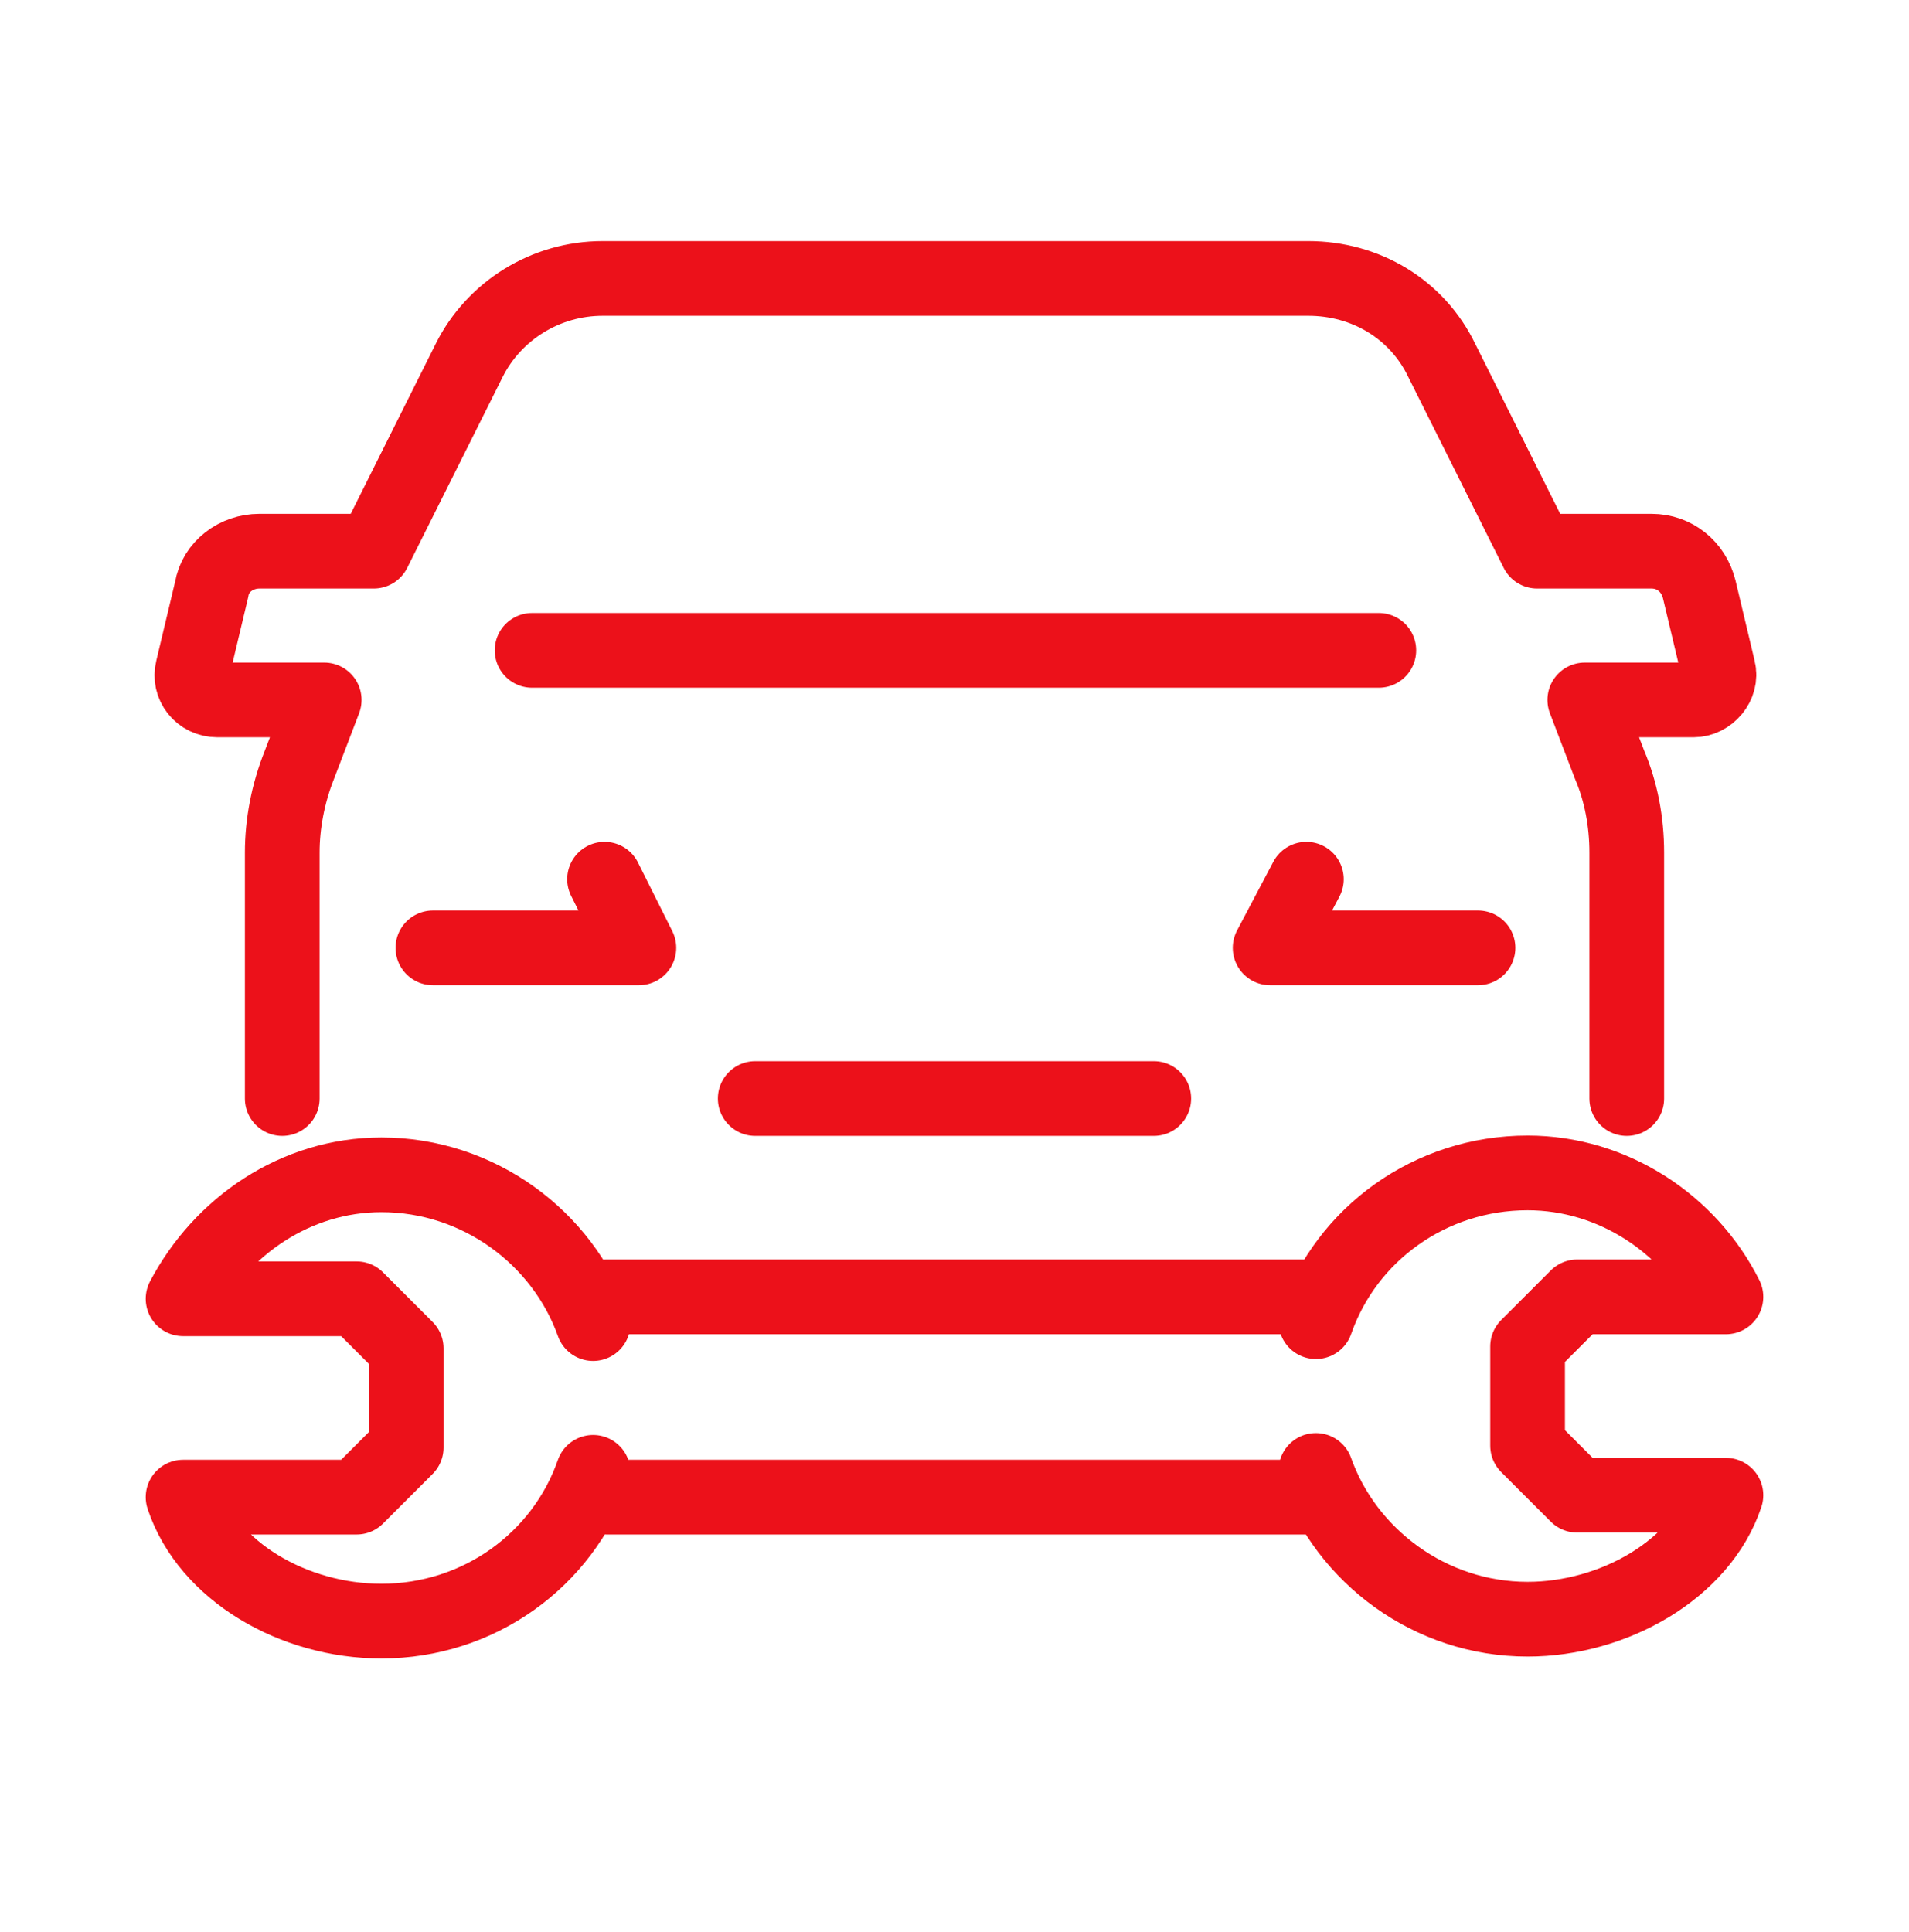
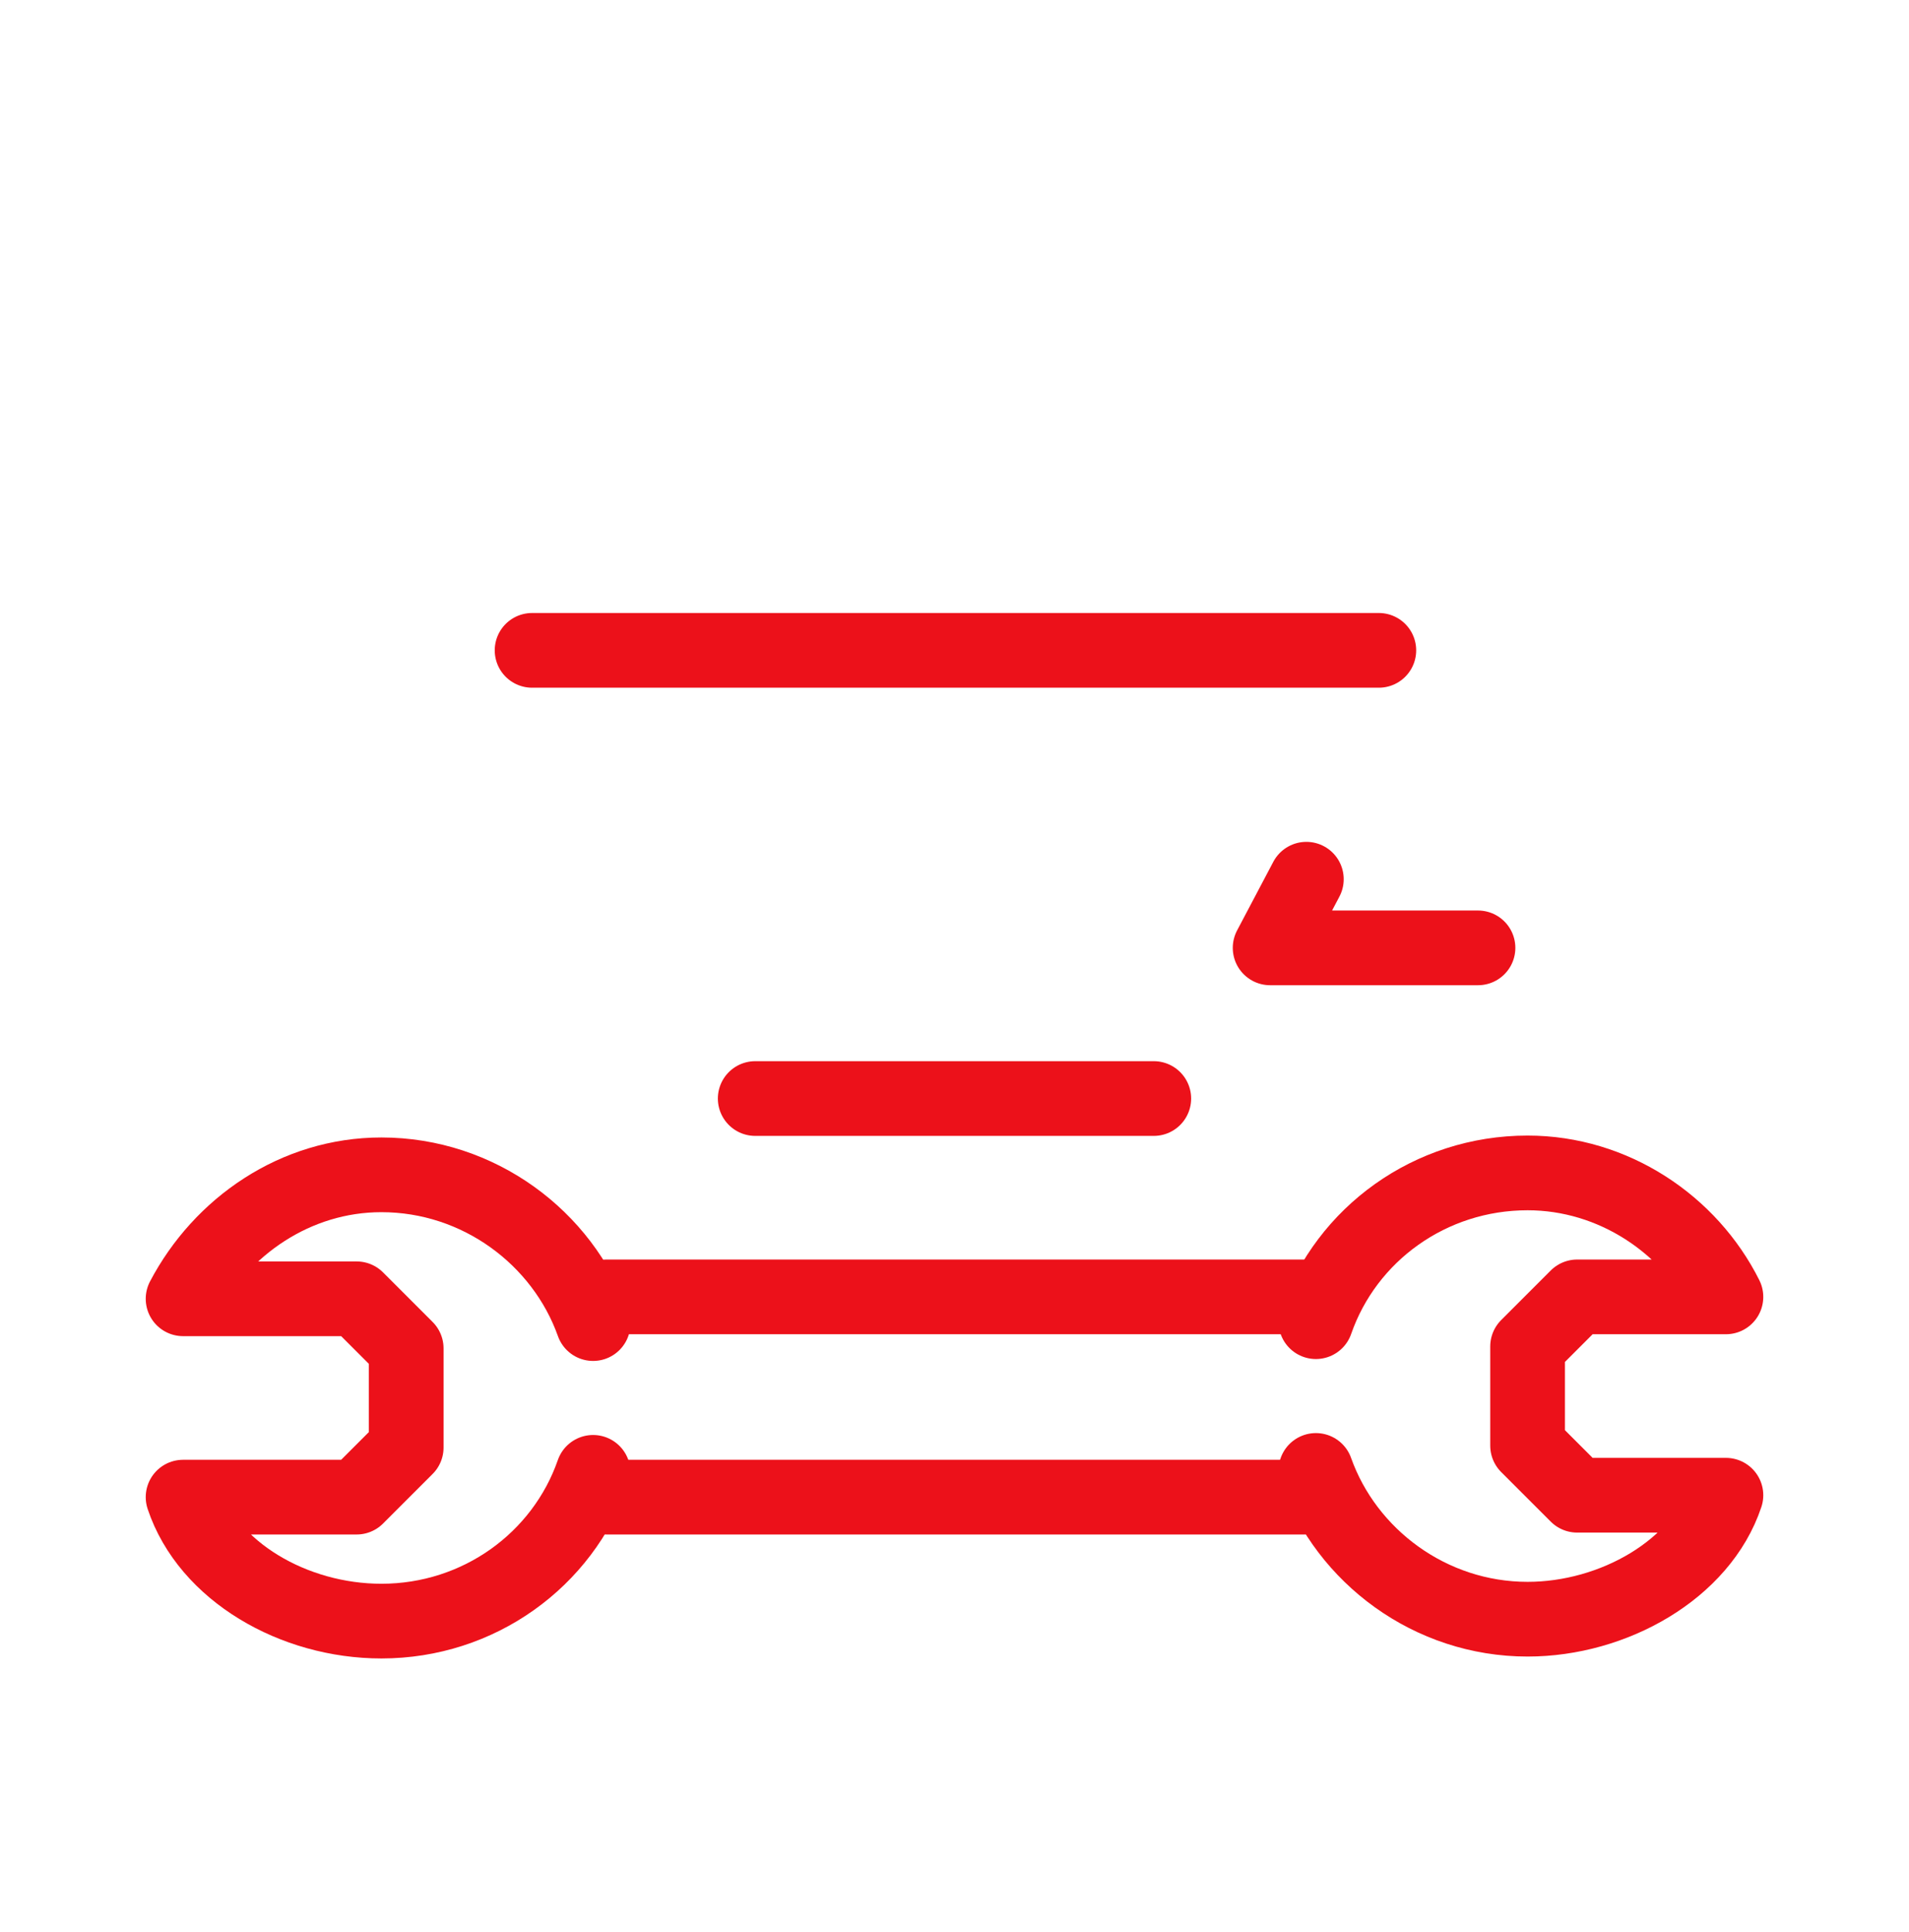
<svg xmlns="http://www.w3.org/2000/svg" version="1.1" baseProfile="tiny" id="Capa_1" x="0px" y="0px" viewBox="0 0 100.1 101.3" overflow="visible" xml:space="preserve">
  <g>
    <path fill="#EC111A" stroke="#EC111A" stroke-width="1.314" stroke-miterlimit="10" d="M-140.4,27.4v0.2v0.1l23.5,62.6   c0.2,0.5,0.6,0.7,1,0.7c0.1,0,0.2,0,0.5-0.1L-86.5,80l18.2,6.5c0.1,0,0.2,0.1,0.3,0.1s0.3,0,0.5-0.1c0.2-0.1,0.5-0.3,0.6-0.7   l19.4-54.3c0.2-0.6-0.1-1.3-0.7-1.5l-38.9-13.9c-0.3-0.1-0.6-0.1-0.9,0c-0.2,0.1-0.5,0.3-0.6,0.6l-2.9-7.7L-91.5,9   c0-0.1-0.1-0.1-0.1-0.2l-0.1-0.1c-0.1,0-0.1-0.1-0.2-0.1h-0.1h-0.1h-0.1h-0.2h-0.2h-0.1l-46.8,17.8c-0.1,0-0.1,0.1-0.2,0.1   c-0.1,0-0.1,0.1-0.2,0.1c0,0,0,0.1-0.1,0.1l-0.1,0.1v0.1v0.2V27.4z M-115.2,88.5l-21.5-57.4l4.9,4.2c0.2,0.2,0.5,0.2,0.8,0.2   c0.1,0,0.2,0,0.5-0.1l37.1-13.9c0.3-0.1,0.7-0.5,0.7-0.9l0.9-6.4l2.3,5.9l-18.3,51.1c-0.2,0.6,0.1,1.3,0.7,1.5l17.4,6.3   L-115.2,88.5z M-137.1,27.7l43.3-16.2l-1.1,8.2l-35.9,13.5L-137.1,27.7z M-86.7,18.9L-49.9,32l-18.7,52.1L-105.5,71L-86.7,18.9z" />
-     <path fill="#EC111A" stroke="#EC111A" stroke-width="1.314" stroke-miterlimit="10" d="M-83.5,31.7c0.1,0,0.3,0,0.5-0.1l1.3-0.6   l0.6,1.3c0.2,0.5,0.6,0.7,1,0.7c0.1,0,0.3,0,0.5-0.1c0.6-0.2,0.8-0.9,0.6-1.5l-0.6-1.3l1.3-0.6c0.6-0.2,0.8-0.9,0.6-1.5   c-0.2-0.6-0.9-0.8-1.5-0.6l-1.3,0.5l-0.6-1.3c-0.2-0.6-0.9-0.8-1.5-0.6c-0.6,0.2-0.8,0.9-0.6,1.5l0.6,1.3l-1.4,0.7   c-0.6,0.2-0.8,0.9-0.6,1.5C-84.5,31.5-84,31.7-83.5,31.7" />
+     <path fill="#EC111A" stroke="#EC111A" stroke-width="1.314" stroke-miterlimit="10" d="M-83.5,31.7c0.1,0,0.3,0,0.5-0.1l1.3-0.6   l0.6,1.3c0.2,0.5,0.6,0.7,1,0.7c0.1,0,0.3,0,0.5-0.1c0.6-0.2,0.8-0.9,0.6-1.5l-0.6-1.3l1.3-0.6c0.6-0.2,0.8-0.9,0.6-1.5   c-0.2-0.6-0.9-0.8-1.5-0.6l-1.3,0.5l-0.6-1.3c-0.2-0.6-0.9-0.8-1.5-0.6c-0.6,0.2-0.8,0.9-0.6,1.5l0.6,1.3l-1.4,0.7   c-0.6,0.2-0.8,0.9-0.6,1.5" />
    <path fill="#EC111A" stroke="#EC111A" stroke-width="1.314" stroke-miterlimit="10" d="M-74.9,32.6l15.4,5.5   c0.1,0,0.2,0.1,0.3,0.1c0.5,0,0.9-0.3,1-0.8c0.2-0.6-0.1-1.3-0.7-1.5l-15.4-5.5c-0.6-0.2-1.3,0.1-1.5,0.7   C-75.8,31.7-75.5,32.4-74.9,32.6" />
    <path fill="#EC111A" stroke="#EC111A" stroke-width="1.314" stroke-miterlimit="10" d="M-86.9,41c0.1,0,0.3,0,0.5-0.1l1.3-0.6   l0.6,1.3c0.2,0.5,0.6,0.7,1,0.7c0.1,0,0.3,0,0.5-0.1c0.6-0.2,0.8-0.9,0.6-1.5l-0.5-1.4l1.3-0.6c0.6-0.2,0.8-0.9,0.6-1.5   c-0.2-0.6-0.9-0.8-1.5-0.6l-1.3,0.6l-0.6-1.3c-0.2-0.6-0.9-0.8-1.5-0.6c-0.6,0.2-0.8,0.9-0.6,1.5l0.6,1.3l-1.4,0.7   c-0.6,0.2-0.8,0.9-0.6,1.5C-87.6,40.7-87.3,41-86.9,41" />
-     <path fill="#EC111A" stroke="#EC111A" stroke-width="1.314" stroke-miterlimit="10" d="M-78.9,40.3c-0.2,0.6,0.1,1.3,0.7,1.5   l15.4,5.5c0.1,0,0.2,0.1,0.3,0.1c0.5,0,0.9-0.3,1-0.8c0.2-0.6-0.1-1.3-0.7-1.5l-15.4-5.5C-78.1,39.4-78.7,39.7-78.9,40.3" />
    <path fill="#EC111A" stroke="#EC111A" stroke-width="1.314" stroke-miterlimit="10" d="M-90.2,50.1c0.1,0,0.3,0,0.5-0.1l1.3-0.6   l0.6,1.3c0.2,0.5,0.6,0.7,1,0.7c0.1,0,0.3,0,0.5-0.1c0.6-0.2,0.8-0.9,0.6-1.5l-0.6-1.3l1.3-0.6c0.6-0.2,0.8-0.9,0.6-1.5   c-0.2-0.6-0.9-0.8-1.5-0.6l-1.3,0.6l-0.6-1.3c-0.2-0.6-0.9-0.8-1.5-0.6c-0.6,0.2-0.8,0.9-0.6,1.5l0.6,1.3l-1.3,0.6   c-0.6,0.2-0.8,0.9-0.6,1.5C-91,49.9-90.6,50.1-90.2,50.1" />
    <path fill="#EC111A" stroke="#EC111A" stroke-width="1.314" stroke-miterlimit="10" d="M-65.4,54.3l-15.3-5.5   c-0.6-0.2-1.3,0.1-1.5,0.7c-0.2,0.6,0.1,1.3,0.7,1.5l15.4,5.5c0.1,0,0.2,0.1,0.3,0.1c0.5,0,0.9-0.3,1-0.8   C-64.5,55.2-64.8,54.5-65.4,54.3" />
    <path fill="#EC111A" stroke="#EC111A" stroke-width="1.314" stroke-miterlimit="10" d="M-93.5,59.3c0.1,0,0.3,0,0.5-0.1l1.3-0.6   l0.6,1.3c0.2,0.5,0.6,0.7,1,0.7c0.1,0,0.3,0,0.5-0.1c0.6-0.2,0.8-0.9,0.6-1.5l-0.6-1.3l1.3-0.6c0.6-0.2,0.8-0.9,0.6-1.5   c-0.2-0.6-0.9-0.8-1.5-0.6l-1.3,0.6l-0.6-1.3c-0.2-0.6-0.9-0.8-1.5-0.6c-0.6,0.2-0.8,0.9-0.6,1.5l0.6,1.3l-1.3,0.6   c-0.6,0.2-0.8,0.9-0.6,1.5C-94.3,59.1-93.9,59.3-93.5,59.3" />
    <path fill="#EC111A" stroke="#EC111A" stroke-width="1.314" stroke-miterlimit="10" d="M-68.7,63.6l-15.4-5.5   c-0.6-0.2-1.3,0.1-1.5,0.7c-0.2,0.6,0.1,1.3,0.7,1.5l15.4,5.5c0.1,0,0.2,0.1,0.3,0.1c0.5,0,0.9-0.3,1-0.8   C-67.8,64.4-68.1,63.7-68.7,63.6" />
    <path fill="#EC111A" stroke="#EC111A" stroke-width="1.314" stroke-miterlimit="10" d="M-97.8,67.9c0.2,0.5,0.6,0.7,1,0.7   c0.1,0,0.3,0,0.5-0.1l1.3-0.6l0.6,1.3c0.2,0.5,0.6,0.7,1,0.7c0.1,0,0.3,0,0.5-0.1c0.6-0.2,0.8-0.9,0.6-1.5L-93,67l1.3-0.6   c0.6-0.2,0.8-0.9,0.6-1.5c-0.2-0.6-0.9-0.8-1.5-0.6l-1.3,0.6l-0.6-1.3c-0.2-0.6-0.9-0.8-1.5-0.6c-0.6,0.2-0.8,0.9-0.6,1.5l0.6,1.3   l-1.3,0.6C-97.8,66.7-98,67.3-97.8,67.9" />
    <path fill="#EC111A" stroke="#EC111A" stroke-width="1.314" stroke-miterlimit="10" d="M-72,72.7l-15.4-5.5   c-0.6-0.2-1.3,0.1-1.5,0.7c-0.2,0.6,0.1,1.3,0.7,1.5l15.5,5.5c0.1,0,0.2,0.1,0.3,0.1c0.5,0,0.9-0.3,1-0.8   C-71.1,73.6-71.3,72.9-72,72.7" />
    <path fill="#EC111A" stroke="#EC111A" stroke-width="1.314" stroke-miterlimit="10" d="M-108,43.5c-0.5-2.2-1.8-4.1-3.8-5.3   c-1.9-1.3-4.2-1.6-6.4-1c-2.2,0.5-4.1,1.8-5.3,3.8c-1.3,1.9-1.6,4.2-1,6.4c0.6,2.2,1.8,4.1,3.8,5.3c1.4,0.9,2.9,1.3,4.5,1.3   c0.7,0,1.3-0.1,1.9-0.2c2.2-0.5,4.1-1.8,5.3-3.8C-107.9,47.9-107.5,45.6-108,43.5 M-111.1,48.6c-0.9,1.4-2.3,2.4-3.9,2.7   c-1.6,0.3-3.3,0.1-4.7-0.8c-1.4-0.9-2.4-2.3-2.7-3.9c-0.3-1.6-0.1-3.3,0.8-4.7c0.9-1.4,2.3-2.4,3.9-2.7c0.5-0.1,0.9-0.1,1.4-0.1   c1.1,0,2.3,0.3,3.3,0.9c1.4,0.9,2.4,2.3,2.7,3.9C-109.8,45.5-110.2,47.2-111.1,48.6" />
  </g>
  <g>
    <path fill="#EC111A" d="M-111.4,167.9c-3.3,0-6.3-1.1-8.8-3.2l2.2-3.8c1.1,0.7,2.1,1.3,3.1,1.7c1,0.4,2.1,0.6,3.2,0.6   c1.6,0,2.8-0.3,3.6-1c0.8-0.7,1.2-1.6,1.2-2.8c0-2.6-1.7-3.8-5.1-3.8c-1.8,0-3.3,0.3-4.7,0.8l-1.9-2l1.2-13.3h14.3v4.6h-10.2   l-0.5,5.5c0.8-0.1,1.6-0.2,2.6-0.2c3.1,0,5.5,0.7,7.1,2.2c1.7,1.4,2.5,3.5,2.5,6.1c0,2.7-0.9,4.9-2.6,6.4   C-105.8,167.1-108.3,167.9-111.4,167.9" />
    <rect x="-136.8" y="116.8" fill="#EC111A" width="9.8" height="9.8" />
    <rect x="-96.1" y="116.8" fill="#EC111A" width="9.8" height="9.8" />
    <path fill="#EC111A" d="M-83,120.1v9.8h-16.3v-9.8h-24.4v9.8H-140v-9.8h-8.1V182h75v-61.9H-83z M-81.4,175.5H-140v-42.4h58.7V175.5   z" />
  </g>
  <g>
-     <path fill="none" stroke="#EC111A" stroke-width="3.917" stroke-linecap="round" stroke-linejoin="round" stroke-miterlimit="10" d="   M85.3,57.6V44.7c0-1.6-0.3-3.2-0.9-4.6l-1.3-3.4h5.7c0.8,0,1.5-0.8,1.3-1.6l-1-4.2c-0.3-1.2-1.3-2-2.5-2h-6l-5-10   c-1.3-2.7-4-4.3-7-4.3h-37c-3,0-5.7,1.7-7,4.3l-5,10h-6c-1.2,0-2.3,0.8-2.5,2l-1,4.2c-0.2,0.8,0.4,1.6,1.3,1.6H17l-1.3,3.4   c-0.6,1.5-0.9,3.1-0.9,4.6v12.9" />
-     <polyline fill="none" stroke="#EC111A" stroke-width="3.917" stroke-linecap="round" stroke-linejoin="round" stroke-miterlimit="10" points="   22.7,49.7 33.5,49.7 31.7,46.1  " />
    <polyline fill="none" stroke="#EC111A" stroke-width="3.917" stroke-linecap="round" stroke-linejoin="round" stroke-miterlimit="10" points="   77.5,49.7 66.6,49.7 68.5,46.1  " />
    <line fill="none" stroke="#EC111A" stroke-width="3.917" stroke-linecap="round" stroke-linejoin="round" stroke-miterlimit="10" x1="39.6" y1="57.6" x2="60.5" y2="57.6" />
    <line fill="none" stroke="#EC111A" stroke-width="3.917" stroke-linecap="round" stroke-linejoin="round" stroke-miterlimit="10" x1="27.9" y1="34.1" x2="72.3" y2="34.1" />
    <line fill="none" stroke="#EC111A" stroke-width="3.917" stroke-linecap="round" stroke-linejoin="round" stroke-miterlimit="10" x1="68.4" y1="68" x2="31.8" y2="68" />
    <line fill="none" stroke="#EC111A" stroke-width="3.917" stroke-linecap="round" stroke-linejoin="round" stroke-miterlimit="10" x1="31.8" y1="78.5" x2="68.4" y2="78.5" />
    <path fill="none" stroke="#EC111A" stroke-width="3.917" stroke-linecap="round" stroke-linejoin="round" stroke-miterlimit="10" d="   M31.1,77.2c-1.6,4.6-6,7.8-11.1,7.8c-4.6,0-9.1-2.6-10.4-6.5h9.1c1-1,1.6-1.6,2.6-2.6v-5.2c-1-1-1.6-1.6-2.6-2.6H9.6   c2-3.8,5.9-6.5,10.4-6.5c5.1,0,9.5,3.3,11.1,7.8" />
    <path fill="none" stroke="#EC111A" stroke-width="3.917" stroke-linecap="round" stroke-linejoin="round" stroke-miterlimit="10" d="   M69,69.3c1.6-4.6,6-7.8,11.1-7.8c4.5,0,8.5,2.7,10.4,6.5h-7.8c-1,1-1.6,1.6-2.6,2.6v5.2c1,1,1.6,1.6,2.6,2.6h7.8   c-1.3,3.9-5.9,6.5-10.4,6.5c-5.1,0-9.5-3.3-11.1-7.8" />
  </g>
  <g>
    <g>
      <path fill="#EC111A" d="M206.5,150.1l-16.8-16.8c-0.7-0.7-1.8-0.7-2.5,0c-0.7,0.7-0.7,1.8,0,2.5l15.5,15.5l-9.1,9.1    c-0.3,0.3-0.7,0.3-1,0l-18-18c-0.3-0.3-0.3-0.7,0-1l6.1-6.1c0.7-0.7,0.7-1.8,0-2.5c-0.7-0.7-1.8-0.7-2.5,0l-6.1,6.1    c-1.3,1.3-1.6,3.1-0.9,4.7l-2.1,2.1h-8h-0.6h-5.8l-2.6-2.6c0.1-0.4,0.2-0.7,0.2-1.1c0-1.1-0.4-2.2-1.2-3l-5.9-5.9    c-0.7-0.7-1.8-0.7-2.5,0c-0.7,0.7-0.7,1.8,0,2.5l5.9,5.9c0.2,0.2,0.2,0.4,0.2,0.5s0,0.3-0.2,0.5l-0.5,0.5l-17.5,17.5c0,0,0,0,0,0    c-0.2,0.2-0.4,0.2-0.5,0.2c-0.1,0-0.3,0-0.5-0.2l-9.1-9.1l15.8-15.8c0.7-0.7,0.7-1.8,0-2.5c-0.7-0.7-1.8-0.7-2.5,0l-17,17    c-0.7,0.7-0.7,1.8,0,2.5l10.3,10.3c0.8,0.8,1.9,1.2,3,1.2c0.5,0,1-0.1,1.5-0.3l5.8,5.8c-0.5,0.8-0.7,1.8-0.7,2.8    c0,3.3,2.7,6.1,6.1,6.1c0,0,0,0,0,0c0,0,0,0,0,0c0,3.3,2.7,6,6,6.1c0,0,0,0,0,0c0,3.3,2.7,6.1,6.1,6.1c1,0,2-0.3,2.8-0.7l2.2,2.2    c1,1,2.4,1.6,3.8,1.6c1.4,0,2.8-0.6,3.8-1.6c1-1,1.5-2.2,1.6-3.6c1.3-0.1,2.6-0.6,3.6-1.6c1.1-1.1,1.6-2.5,1.6-4c0,0,0,0,0,0    c1.5-0.1,3-0.8,4-1.9c1.1-1.1,1.6-2.6,1.6-4c1.5,0,2.9-0.6,3.9-1.7c1.1-1.1,1.7-2.6,1.7-4.1c0-0.9-0.2-1.8-0.6-2.6l5.8-5.3    c0.7,0.5,1.6,0.8,2.4,0.8c1.1,0,2.2-0.4,3-1.2l10.3-10.3C207.2,151.9,207.2,150.8,206.5,150.1z M142.8,175.1    c-1.4,0-2.5-1.1-2.5-2.5c0-1.4,1.1-2.5,2.5-2.5s2.5,1.1,2.5,2.5C145.3,174,144.2,175.1,142.8,175.1z M150.8,180.3    c-0.1,0.1-0.1,0.1-0.2,0.2c-0.4,0.4-1,0.6-1.7,0.6c-1.4,0-2.5-1.1-2.5-2.5c0-1.4,1.1-2.5,2.5-2.5s2.5,1.1,2.5,2.5    C151.4,179.3,151.2,179.9,150.8,180.3z M156.7,186.5C156.7,186.5,156.7,186.5,156.7,186.5C156.7,186.5,156.7,186.5,156.7,186.5    c-0.5,0.5-1.1,0.8-1.8,0.8c-1.4,0-2.5-1.1-2.5-2.5c0-0.6,0.2-1.2,0.6-1.7c0.1-0.1,0.1-0.1,0.2-0.2c0.4-0.4,1-0.6,1.7-0.6    c1.4,0,2.5,1.1,2.5,2.5C157.5,185.4,157.2,186,156.7,186.5z M181.3,172.9c-0.4,0.4-1,0.7-1.6,0.7c-0.6,0-1.2-0.2-1.6-0.7l-3.7-3.7    c-0.7-0.7-1.8-0.7-2.5,0c-0.7,0.7-0.7,1.8,0,2.5l3.7,3.7c0,0,0,0,0,0l0,0c0.9,0.9,0.9,2.4,0.1,3.3c-0.4,0.5-1,0.8-1.7,0.8    c-0.6,0-1.3-0.2-1.7-0.7l-3.5-3.4c-0.7-0.7-1.8-0.6-2.5,0.1c-0.7,0.7-0.6,1.8,0.1,2.5l3.9,3.7c0.4,0.4,0.6,0.9,0.6,1.4    c0,0.5-0.2,1-0.6,1.4c-0.8,0.8-2,0.8-2.7,0l-1.8-1.8c-0.7-0.7-1.8-0.7-2.5,0c-0.3,0.3-0.5,0.8-0.5,1.3c0,0.5,0.2,0.9,0.5,1.3    l1.9,1.9c0.3,0.3,0.5,0.8,0.5,1.3c0,0.5-0.2,1-0.5,1.3c-0.3,0.3-0.8,0.5-1.3,0.5c-0.5,0-1-0.2-1.3-0.5l-2.2-2.2    c0.5-0.8,0.7-1.8,0.7-2.8c0-3.3-2.7-6-6-6.1c0,0,0,0,0,0c0-3.3-2.7-6.1-6.1-6.1c0,0,0,0,0,0c0,0,0,0,0,0c0-3.3-2.7-6.1-6.1-6.1    c-1,0-2,0.3-2.8,0.7l-5.5-5.5l15.7-15.7l2.7,2.7c0.3,0.3,0.8,0.5,1.3,0.5h2.3l-7,7c-1.1,1.1-1.7,2.5-1.7,4s0.6,2.9,1.7,4    c1.1,1.1,2.5,1.7,4,1.7s2.9-0.6,4-1.7l5.9-5.9l6.5,0.1l11.5,11.3c0.4,0.4,0.7,1,0.7,1.6C182,171.9,181.8,172.5,181.3,172.9z     M182.6,166l-10.8-10.7c0,0,0,0,0,0l0,0c-0.4-0.4-0.9-0.6-1.5-0.5l-7.7-0.1c-0.5,0-0.9,0.2-1.3,0.5l-6.5,6.5    c-0.4,0.4-0.9,0.6-1.5,0.6c-0.6,0-1.1-0.2-1.5-0.6c-0.4-0.4-0.6-0.9-0.6-1.5c0-0.6,0.2-1.1,0.6-1.5l9.5-9.5h8.6    c0.5,0,0.9-0.2,1.3-0.5l2.4-2.4l14.6,14.6L182.6,166z" />
    </g>
  </g>
</svg>